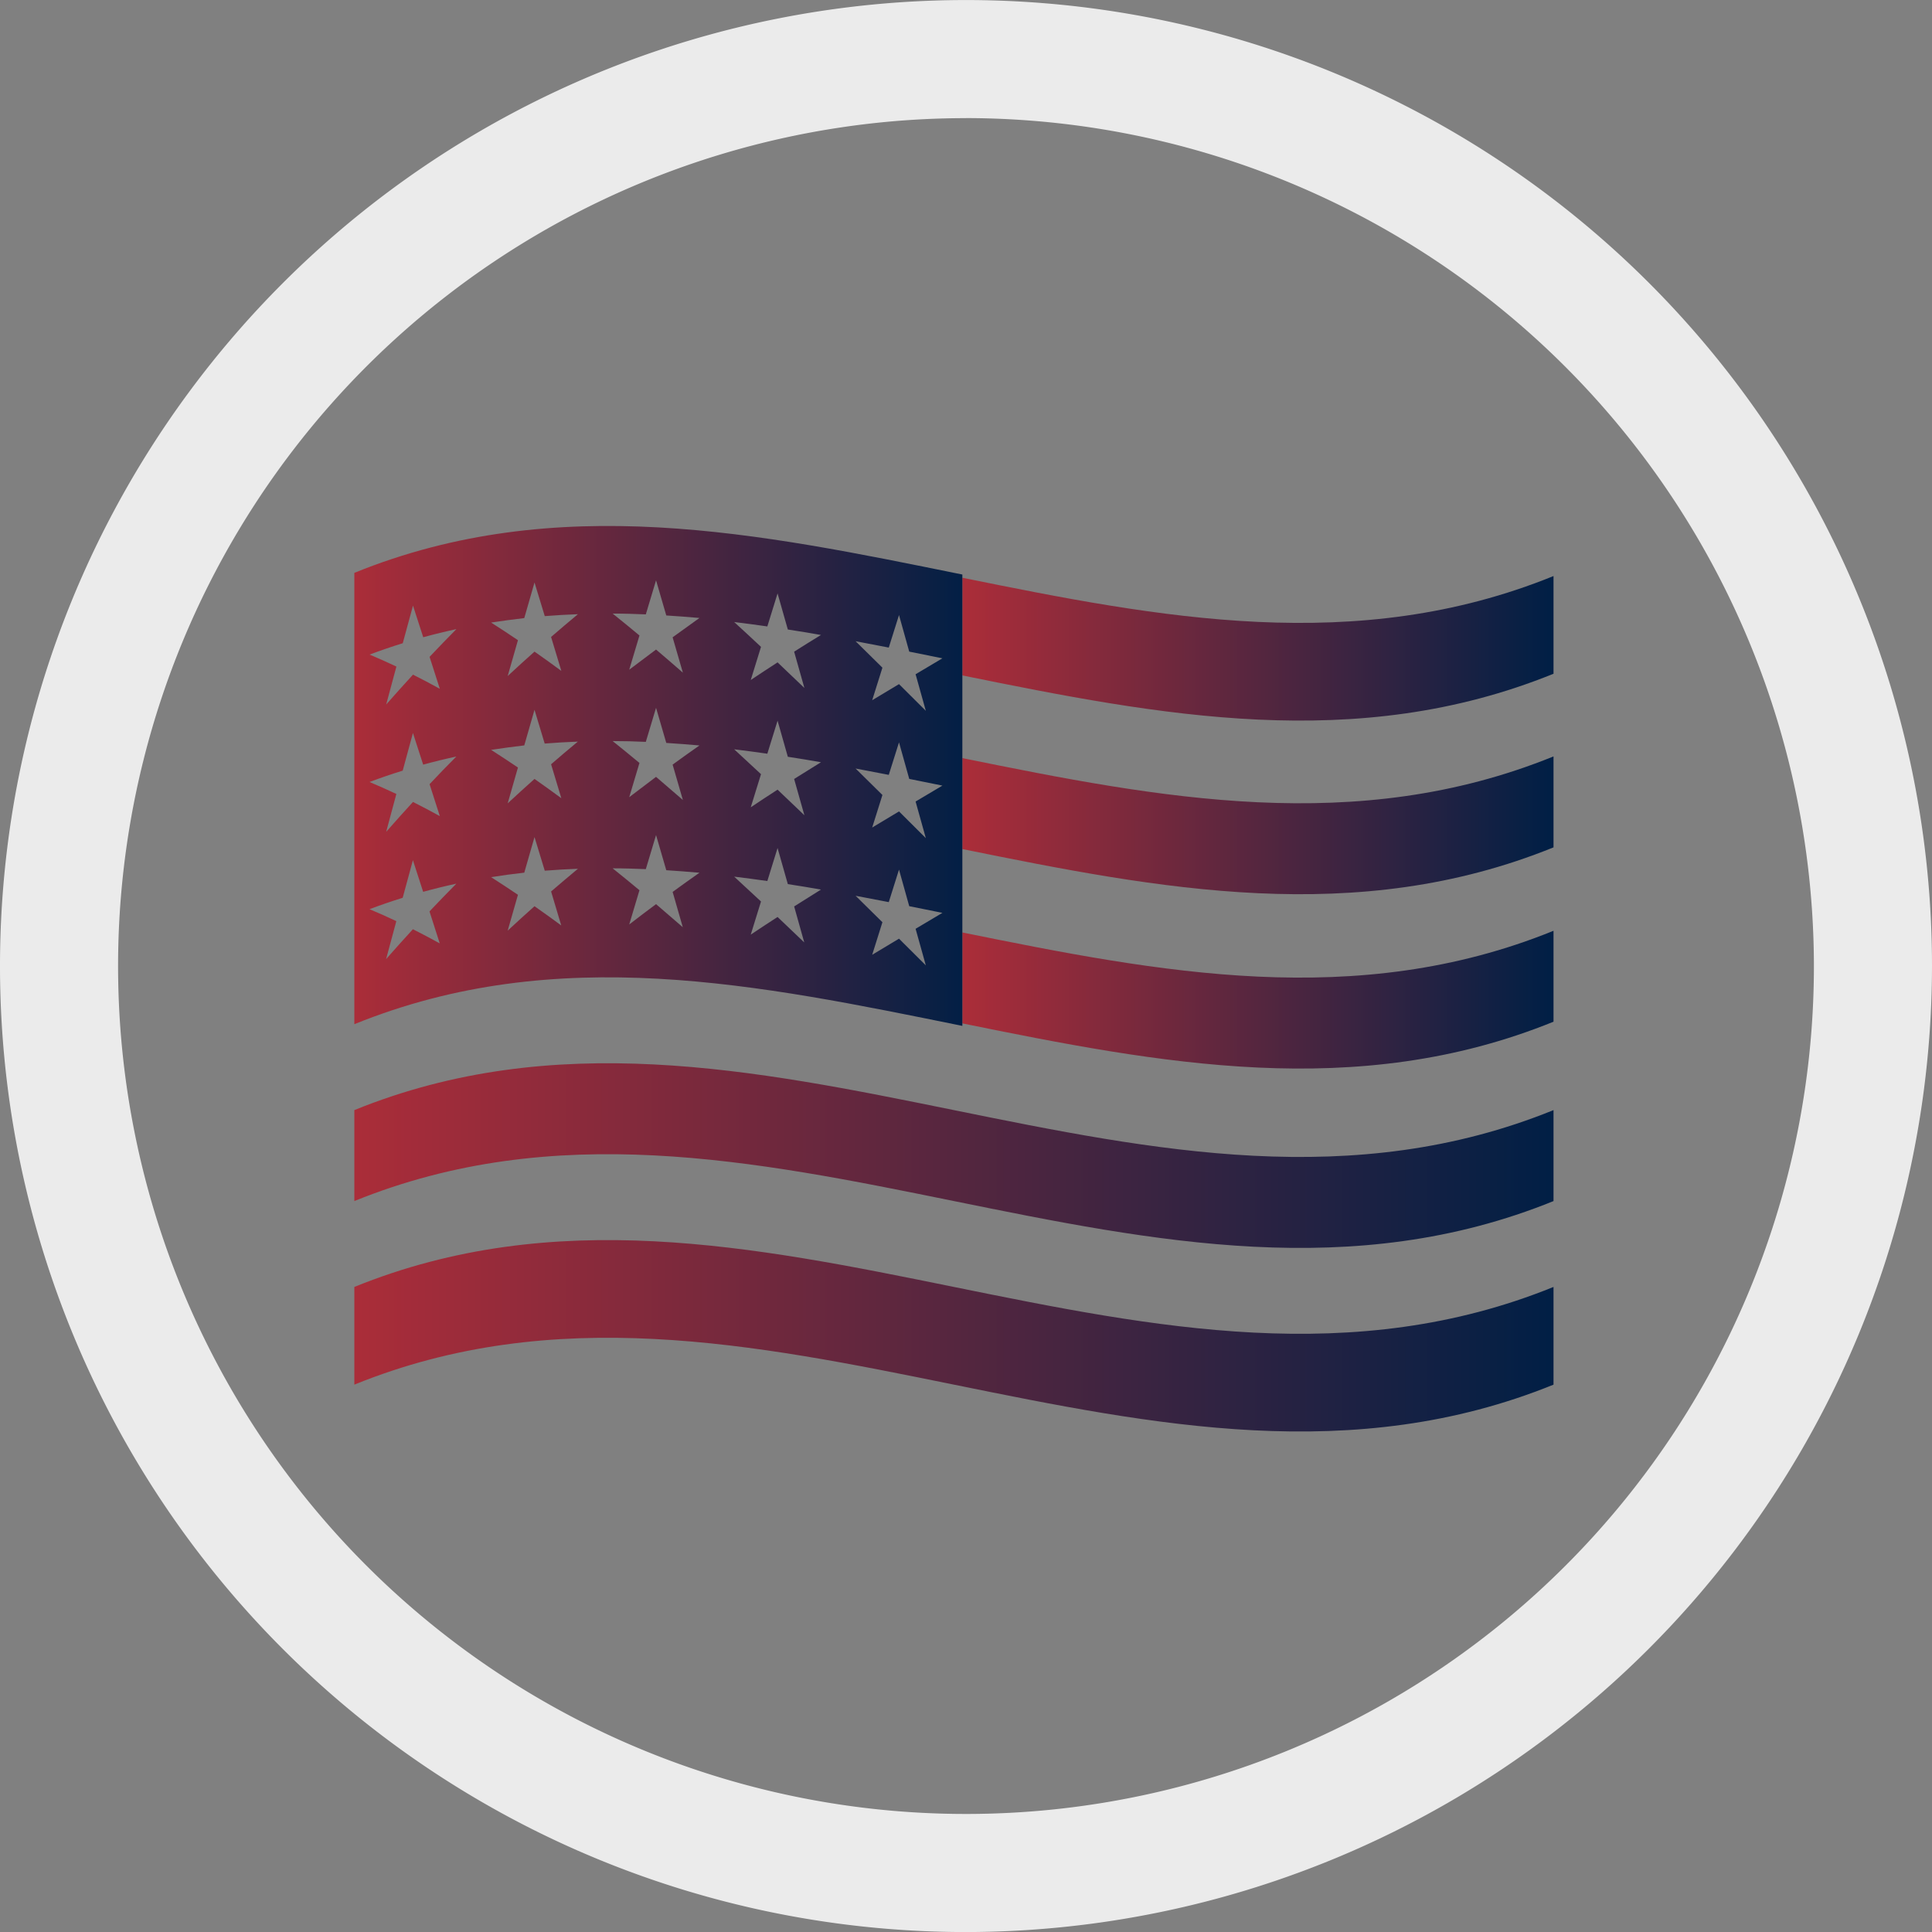
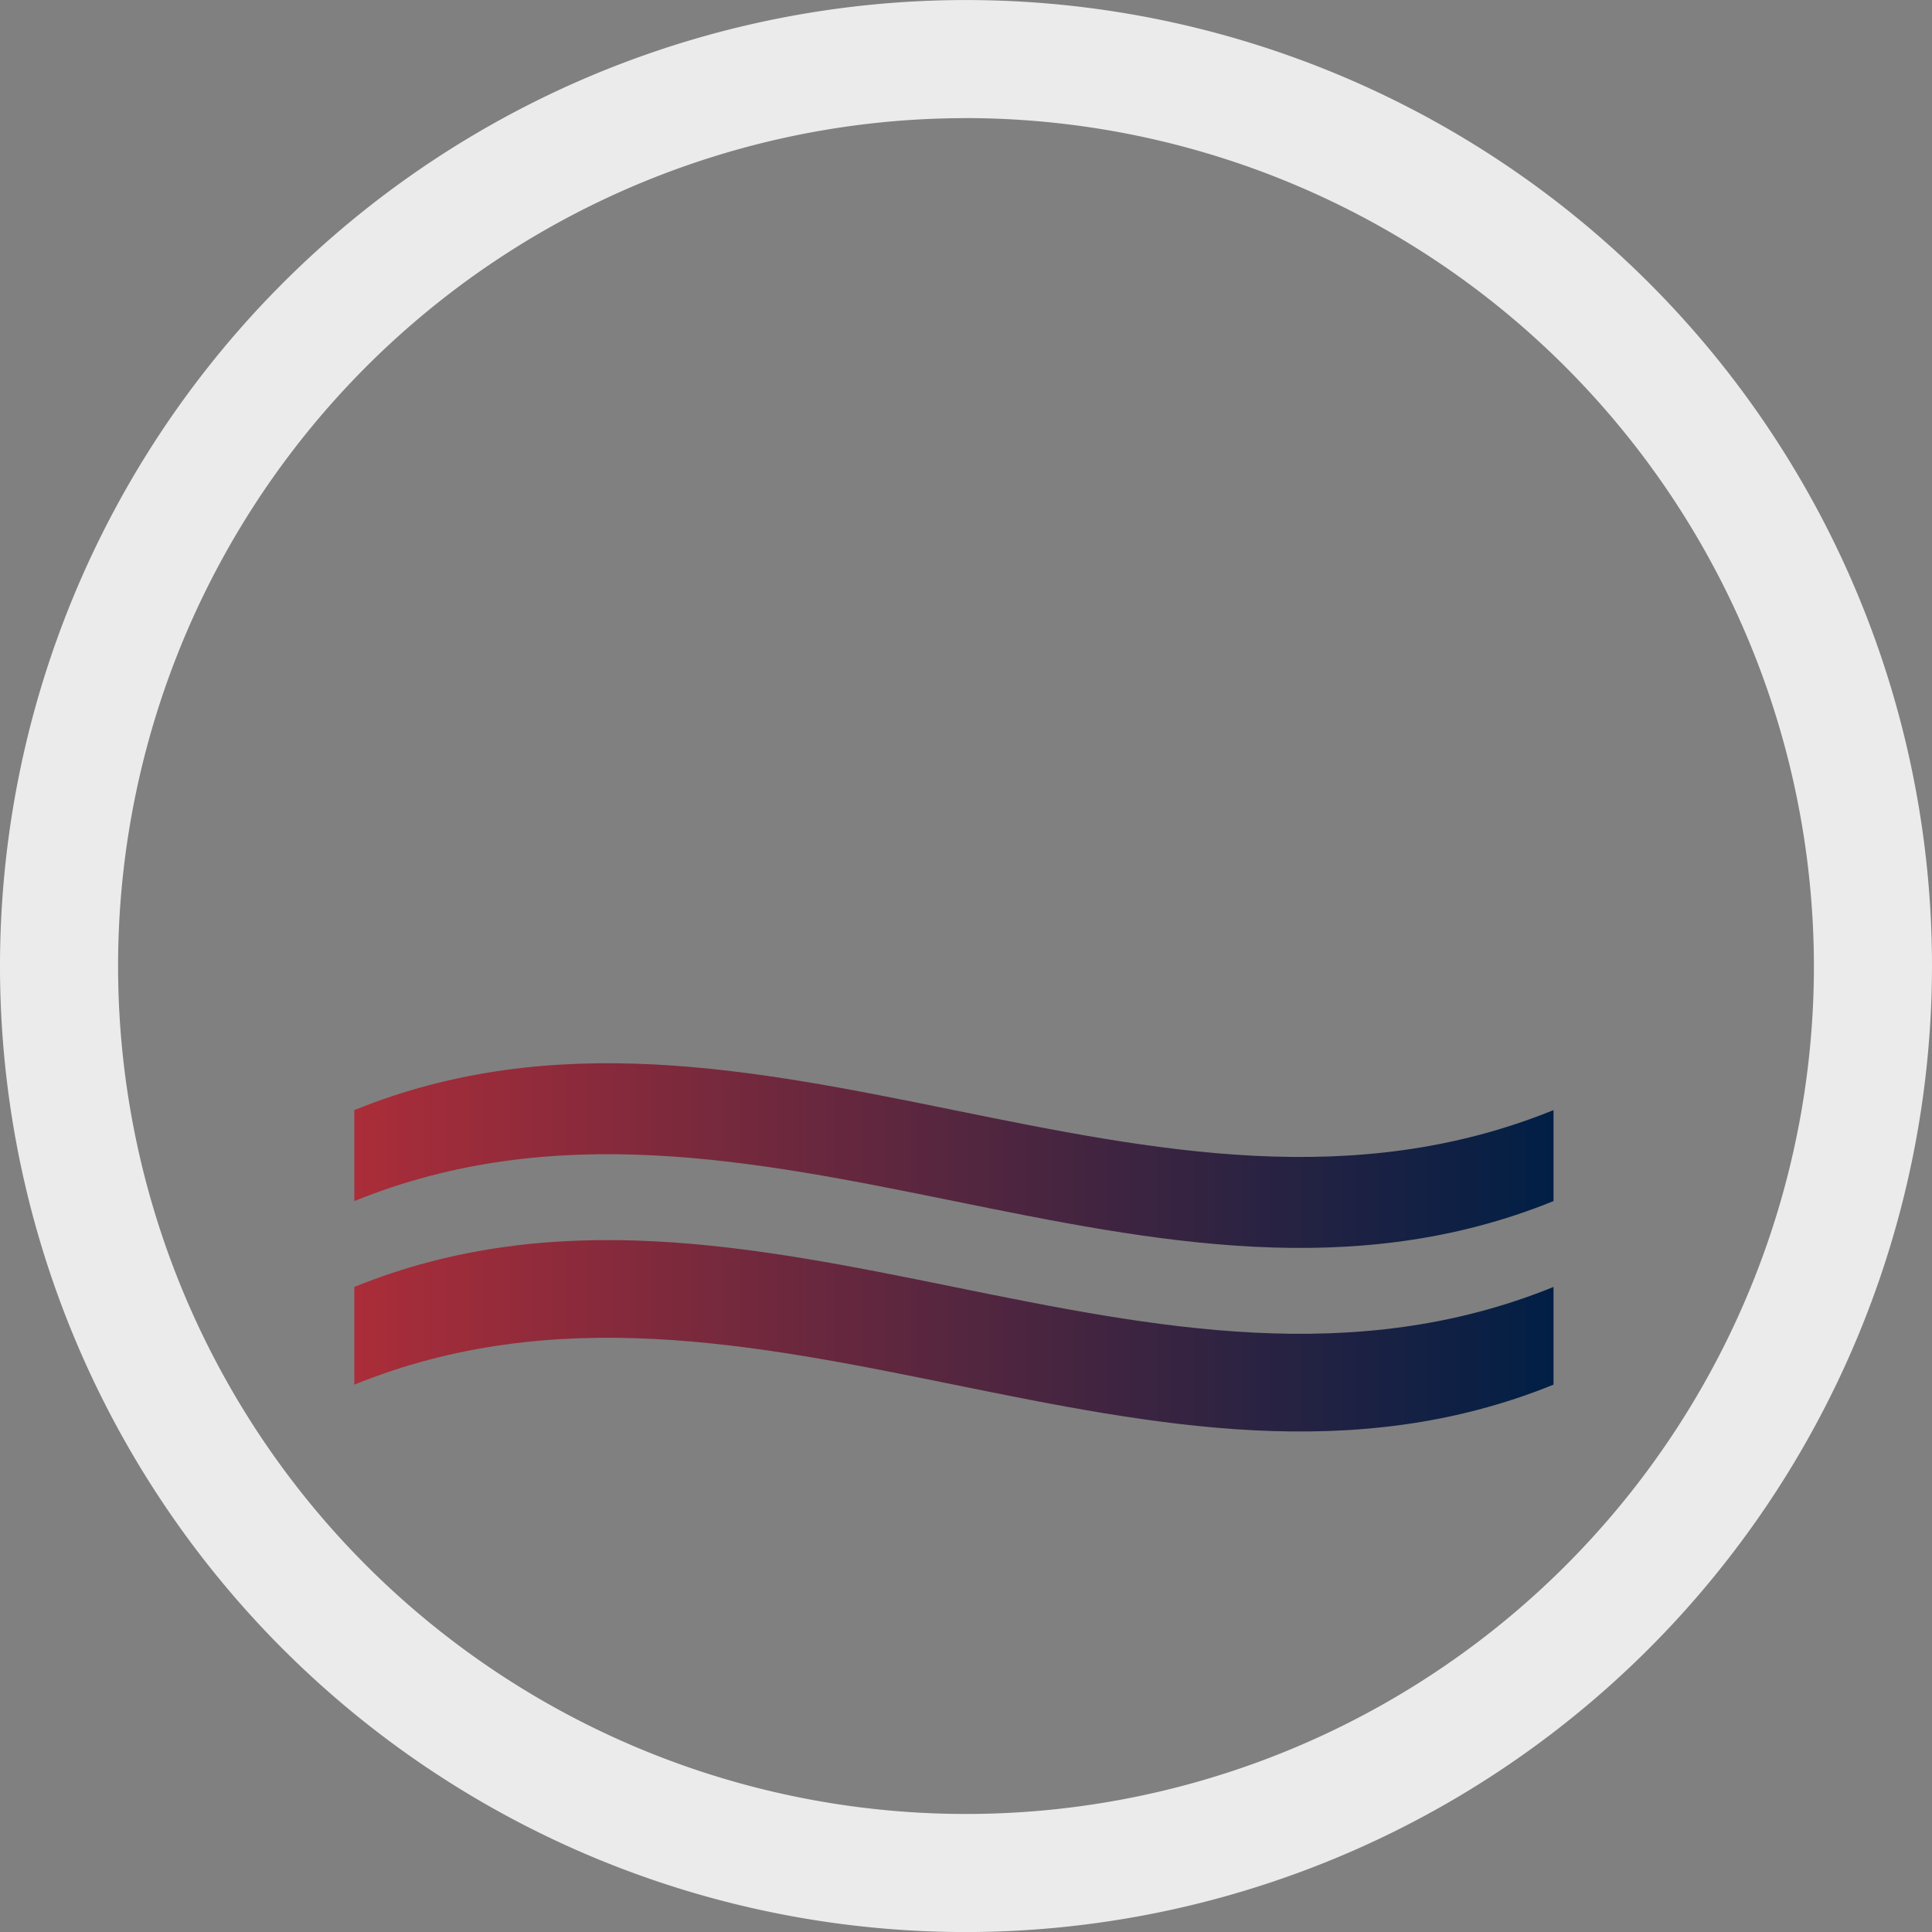
<svg xmlns="http://www.w3.org/2000/svg" id="icon-target" width="76.65" height="76.651" viewBox="0 0 76.65 76.651">
  <rect x="0" y="0" width="76.65" height="76.651" fill="#808080" stroke="none" />
  <defs>
    <linearGradient id="linear-gradient" y1="0.5" x2="1" y2="0.5" gradientUnits="objectBoundingBox">
      <stop offset="0" stop-color="#ab2d39" />
      <stop offset="1" stop-color="#001f45" />
    </linearGradient>
  </defs>
  <path id="Path_93" data-name="Path 93" d="M103.408,1178.4a38.325,38.325,0,1,1,38.325-38.325A38.369,38.369,0,0,1,103.408,1178.4Zm0-71.965a33.64,33.64,0,1,0,33.64,33.641A33.679,33.679,0,0,0,103.408,1106.433Z" transform="translate(-65.083 -1101.748)" fill="#ebebeb" />
  <g id="Group_256" data-name="Group 256" transform="translate(4.243 2.5)">
    <path id="Path_204" data-name="Path 204" d="M9.815,54.683v3.876c15.858-6.441,31.718,6.441,47.576,0V54.683C41.533,61.124,25.673,48.243,9.815,54.683Z" transform="translate(0 -6.125)" fill="url(#linear-gradient)" />
    <path id="Path_205" data-name="Path 205" d="M9.815,46.15v3.609c15.858-6.441,31.718,6.441,47.576,0V46.15C41.533,52.591,25.673,39.71,9.815,46.15Z" transform="translate(0 -4.608)" fill="url(#linear-gradient)" />
-     <path id="Path_206" data-name="Path 206" d="M39.152,29.554v3.608c7.818,1.587,15.636,3.108,23.454-.067V29.487C54.788,32.662,46.97,31.141,39.152,29.554Z" transform="translate(-5.215 -1.977)" fill="url(#linear-gradient)" />
-     <path id="Path_207" data-name="Path 207" d="M39.152,37.966v3.608c7.818,1.587,15.636,3.108,23.454-.067V37.9C54.788,41.074,46.97,39.553,39.152,37.966Z" transform="translate(-5.215 -3.472)" fill="url(#linear-gradient)" />
-     <path id="Path_208" data-name="Path 208" d="M39.152,20.85v3.876c7.818,1.587,15.636,3.108,23.454-.067V20.783C54.788,23.959,46.97,22.437,39.152,20.85Z" transform="translate(-5.215 -0.429)" fill="url(#linear-gradient)" />
-     <path id="Path_209" data-name="Path 209" d="M9.815,20.227V38.134c8.041-3.266,16.081-1.564,24.122.067V20.294C25.9,18.663,17.856,16.961,9.815,20.227Zm3.388,14.7q-.532-.292-1.064-.561-.532.58-1.064,1.185l.406-1.506q-.532-.252-1.064-.474c.438-.165.877-.315,1.316-.452q.2-.749.406-1.492.2.625.406,1.255.657-.181,1.316-.323-.533.539-1.064,1.1ZM12.8,28.611l.406,1.267q-.532-.294-1.064-.562-.532.58-1.064,1.186L11.482,29q-.532-.252-1.064-.475.657-.247,1.316-.451.2-.749.406-1.493.2.625.406,1.255.657-.18,1.316-.322Q13.328,28.048,12.8,28.611Zm0-5.051.406,1.267q-.532-.294-1.064-.561-.532.58-1.064,1.185l.406-1.506q-.532-.252-1.064-.475.657-.247,1.316-.451.2-.749.406-1.492.2.625.406,1.255.657-.181,1.316-.322Q13.328,23,12.8,23.56Zm5.227,10.658q-.532-.392-1.064-.765-.532.474-1.064.969.2-.713.407-1.422-.533-.36-1.064-.7.657-.106,1.315-.178l.406-1.412.407,1.334q.657-.053,1.315-.076-.532.443-1.064.9Q17.821,33.544,18.024,34.218Zm-.406-6.394q.2.671.406,1.344-.532-.392-1.064-.765-.532.475-1.064.969l.407-1.422q-.533-.359-1.064-.7.657-.1,1.315-.177l.406-1.412L17.367,27q.657-.053,1.315-.077Q18.15,27.362,17.618,27.824Zm0-5.051q.2.671.406,1.344-.532-.393-1.064-.765-.532.474-1.064.969.2-.713.407-1.422-.533-.36-1.064-.7.657-.1,1.315-.177l.406-1.412.407,1.334q.657-.053,1.315-.076Q18.15,22.312,17.618,22.773Zm5.228,11.515q-.533-.465-1.064-.917-.532.395-1.064.806.2-.681.406-1.358-.532-.443-1.064-.869c.438,0,.876.014,1.316.032q.2-.676.406-1.351.2.7.406,1.394.657.042,1.316.1-.533.374-1.064.761Q22.642,33.586,22.846,34.287Zm-.406-6.45.406,1.4q-.533-.465-1.064-.917-.532.4-1.064.806.2-.681.406-1.358-.532-.442-1.064-.868.657,0,1.316.032.2-.677.406-1.351.2.7.406,1.393.657.042,1.316.1Q22.971,27.45,22.44,27.837Zm0-5.051q.2.7.406,1.4-.533-.466-1.064-.917-.532.395-1.064.8.2-.68.406-1.358-.532-.443-1.064-.869c.438,0,.876.014,1.316.032q.2-.677.406-1.351.2.7.406,1.394.657.041,1.316.1Q22.971,22.4,22.44,22.786Zm5.227,12.108q-.532-.511-1.064-1.015-.532.344-1.064.7l.407-1.314q-.533-.5-1.064-.986.657.079,1.315.174l.406-1.31.407,1.432q.657.1,1.315.217-.532.331-1.064.669Q27.464,34.176,27.666,34.894Zm-.406-6.487q.2.718.406,1.436-.532-.512-1.064-1.015-.532.343-1.064.7l.407-1.315q-.533-.5-1.064-.986.657.08,1.315.175.2-.656.406-1.311l.407,1.432q.657.1,1.315.217Q27.793,28.07,27.26,28.407Zm0-5.05q.2.717.406,1.436-.532-.511-1.064-1.015-.532.344-1.064.7l.407-1.315q-.533-.5-1.064-.985.657.079,1.315.174l.406-1.31.407,1.432q.657.1,1.315.217Q27.793,23.018,27.26,23.357ZM32.488,35.8l-1.064-1.059-1.064.639.406-1.292q-.532-.527-1.064-1.049.657.122,1.316.252.2-.645.406-1.29.2.725.406,1.451.657.131,1.316.265l-1.064.632Q32.284,35.072,32.488,35.8Zm-.406-6.5q.2.726.406,1.452l-1.064-1.06q-.532.318-1.064.64.2-.646.406-1.292-.532-.527-1.064-1.05.657.123,1.316.252.2-.645.406-1.29l.406,1.45,1.316.266Zm0-5.05q.2.725.406,1.451l-1.064-1.059q-.532.318-1.064.639l.406-1.292q-.532-.527-1.064-1.049.657.122,1.316.252.2-.645.406-1.29.2.725.406,1.451.657.131,1.316.265Z" transform="translate(0 0)" fill="url(#linear-gradient)" />
  </g>
</svg>